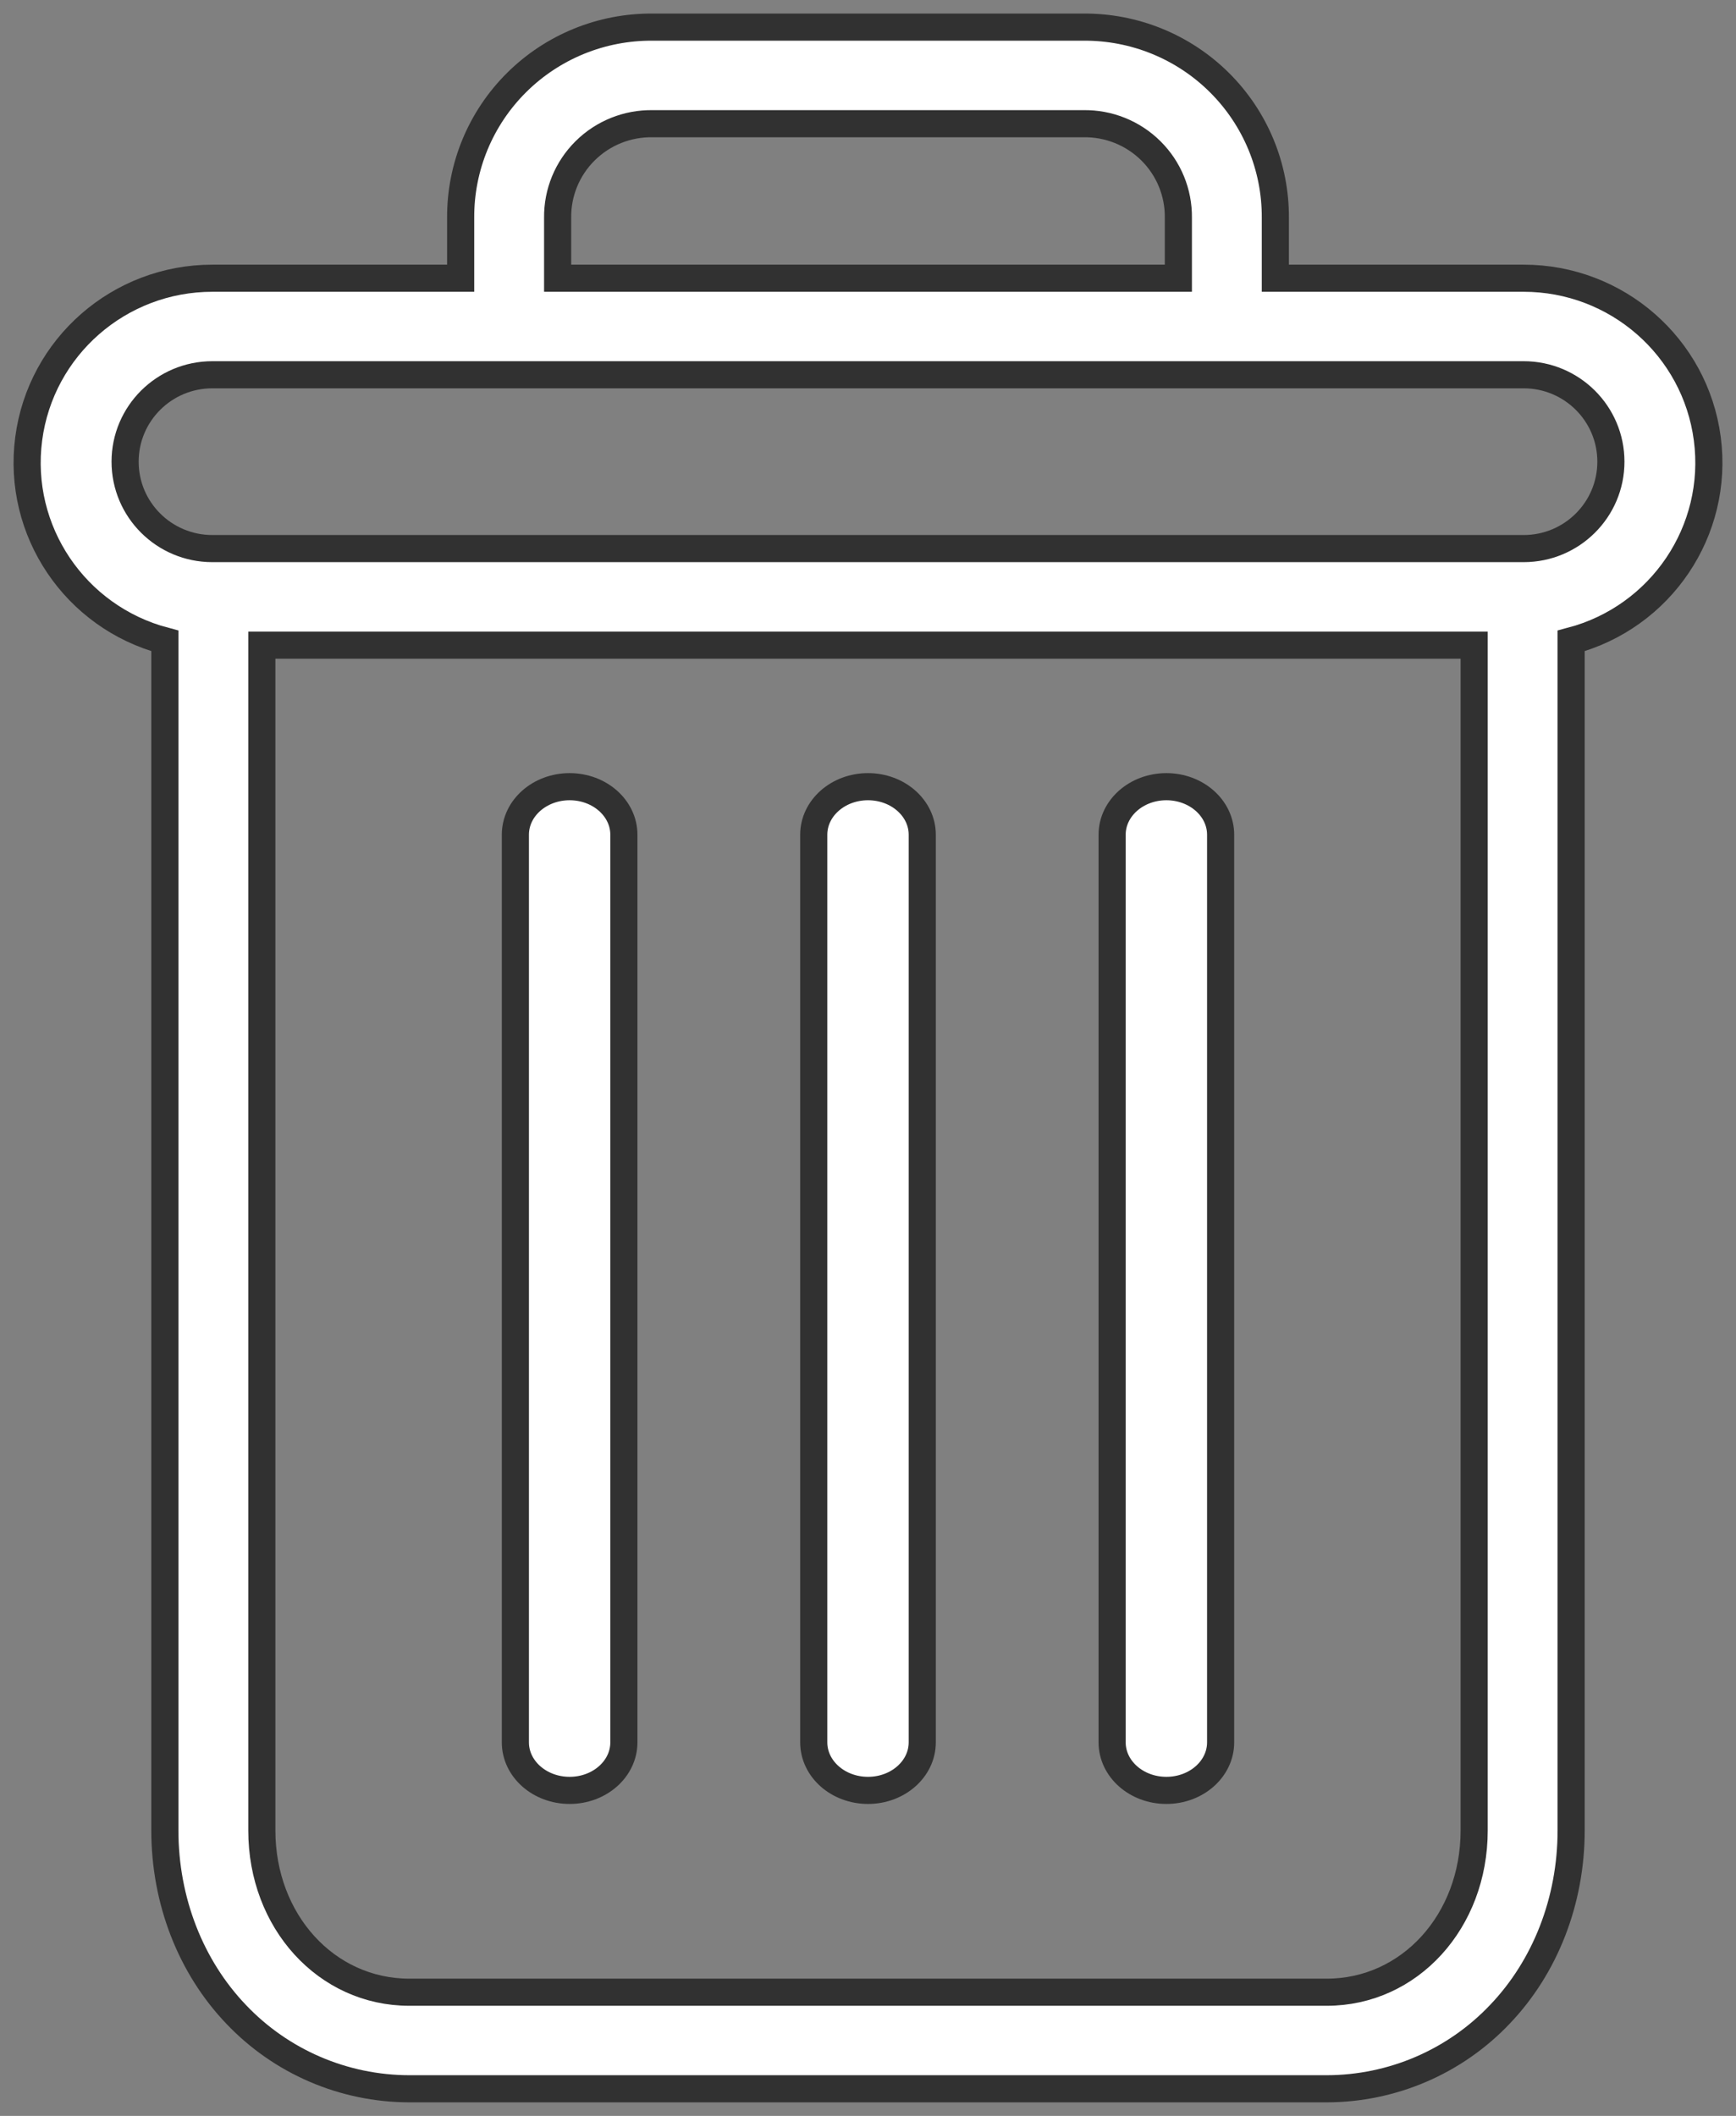
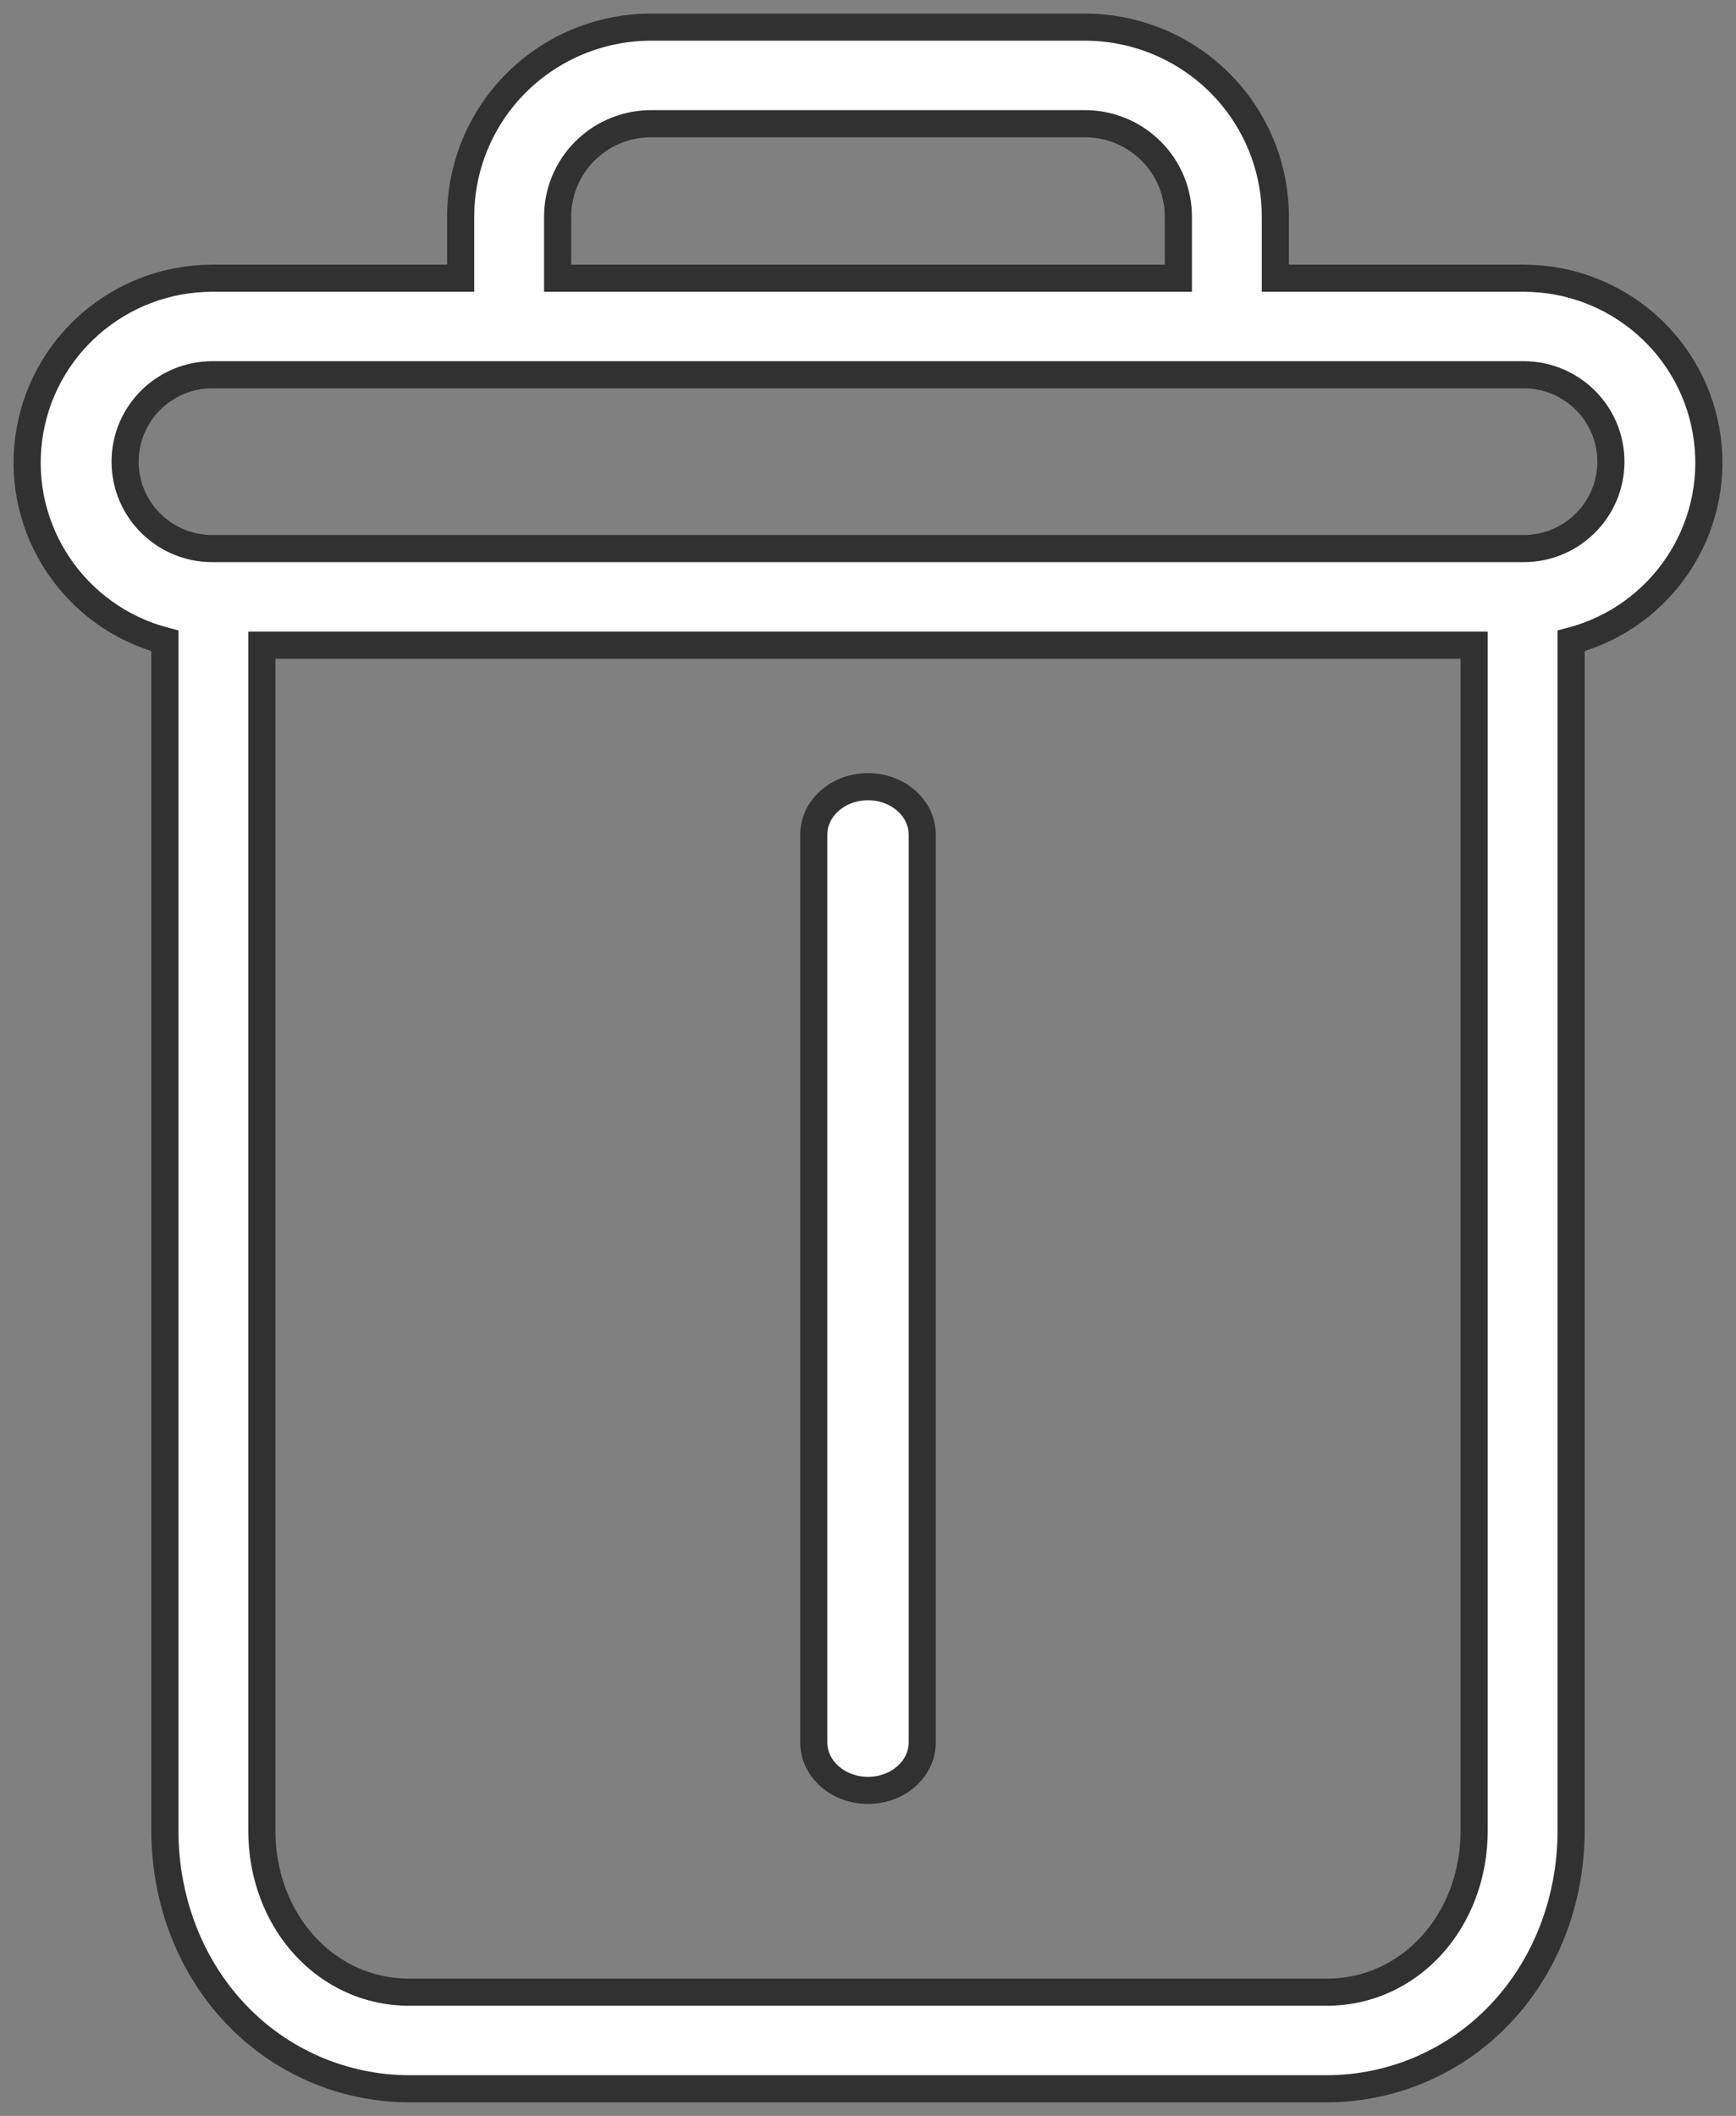
<svg xmlns="http://www.w3.org/2000/svg" width="64px" height="78px" viewBox="0 0 64 78" version="1.1">
  <rect x="0" y="0" width="64" height="78" fill="#808080" stroke="none" />
  <title>bin</title>
  <desc>Created with Sketch.</desc>
  <g id="design" stroke="none" stroke-width="1" fill="none" fill-rule="evenodd">
    <g id="3/-zelenina-rozbaleny-kosik-potvrzeni-volby" transform="translate(-520, -689)" fill="#FFFFFF" fill-rule="nonzero" stroke="#313131">
      <g id="dialog" transform="translate(224, 651)">
        <g id="bin" transform="translate(297, 39)">
-           <path d="M42,28 C40.895,28 40,28.793 40,29.77 L40,63.23 C40,64.207 40.895,65 42,65 C43.105,65 44,64.207 44,63.23 L44,29.77 C44,28.793 43.105,28 42,28 Z" id="Path" />
-           <path d="M20,28 C18.895,28 18,28.793 18,29.77 L18,63.23 C18,64.207 18.895,65 20,65 C21.105,65 22,64.207 22,63.23 L22,29.77 C22,28.793 21.105,28 20,28 Z" id="Path" />
          <path d="M5.078,22.626 L5.078,66.478 C5.078,69.07 6.032,71.504 7.7,73.25 C9.36,75.002 11.67,75.996 14.088,76 L47.912,76 C50.331,75.996 52.641,75.002 54.3,73.25 C55.968,71.504 56.922,69.07 56.922,66.478 L56.922,22.626 C60.238,21.75 62.386,18.562 61.942,15.175 C61.498,11.789 58.601,9.256 55.17,9.256 L46.017,9.256 L46.017,7.031 C46.028,5.16 45.285,3.363 43.954,2.042 C42.624,0.721 40.817,-0.015 38.937,0 L23.063,0 C21.183,-0.015 19.376,0.721 18.046,2.042 C16.715,3.363 15.972,5.16 15.983,7.031 L15.983,9.256 L6.83,9.256 C3.399,9.256 0.502,11.789 0.058,15.175 C-0.386,18.562 1.762,21.75 5.078,22.626 Z M47.912,72.44 L14.088,72.44 C11.031,72.44 8.653,69.826 8.653,66.478 L8.653,22.783 L53.347,22.783 L53.347,66.478 C53.347,69.826 50.969,72.44 47.912,72.44 Z M19.558,7.031 C19.546,6.104 19.912,5.212 20.573,4.558 C21.233,3.904 22.131,3.544 23.063,3.56 L38.937,3.56 C39.869,3.544 40.767,3.904 41.427,4.558 C42.088,5.211 42.454,6.104 42.442,7.031 L42.442,9.256 L19.558,9.256 L19.558,7.031 Z M6.83,12.815 L55.17,12.815 C56.948,12.815 58.388,14.25 58.388,16.019 C58.388,17.789 56.948,19.223 55.17,19.223 L6.83,19.223 C5.052,19.223 3.612,17.789 3.612,16.019 C3.612,14.25 5.052,12.815 6.83,12.815 Z" id="Shape" />
          <path d="M31,28 C29.895,28 29,28.793 29,29.77 L29,63.23 C29,64.207 29.895,65 31,65 C32.105,65 33,64.207 33,63.23 L33,29.77 C33,28.793 32.105,28 31,28 Z" id="Path" />
        </g>
      </g>
    </g>
  </g>
</svg>